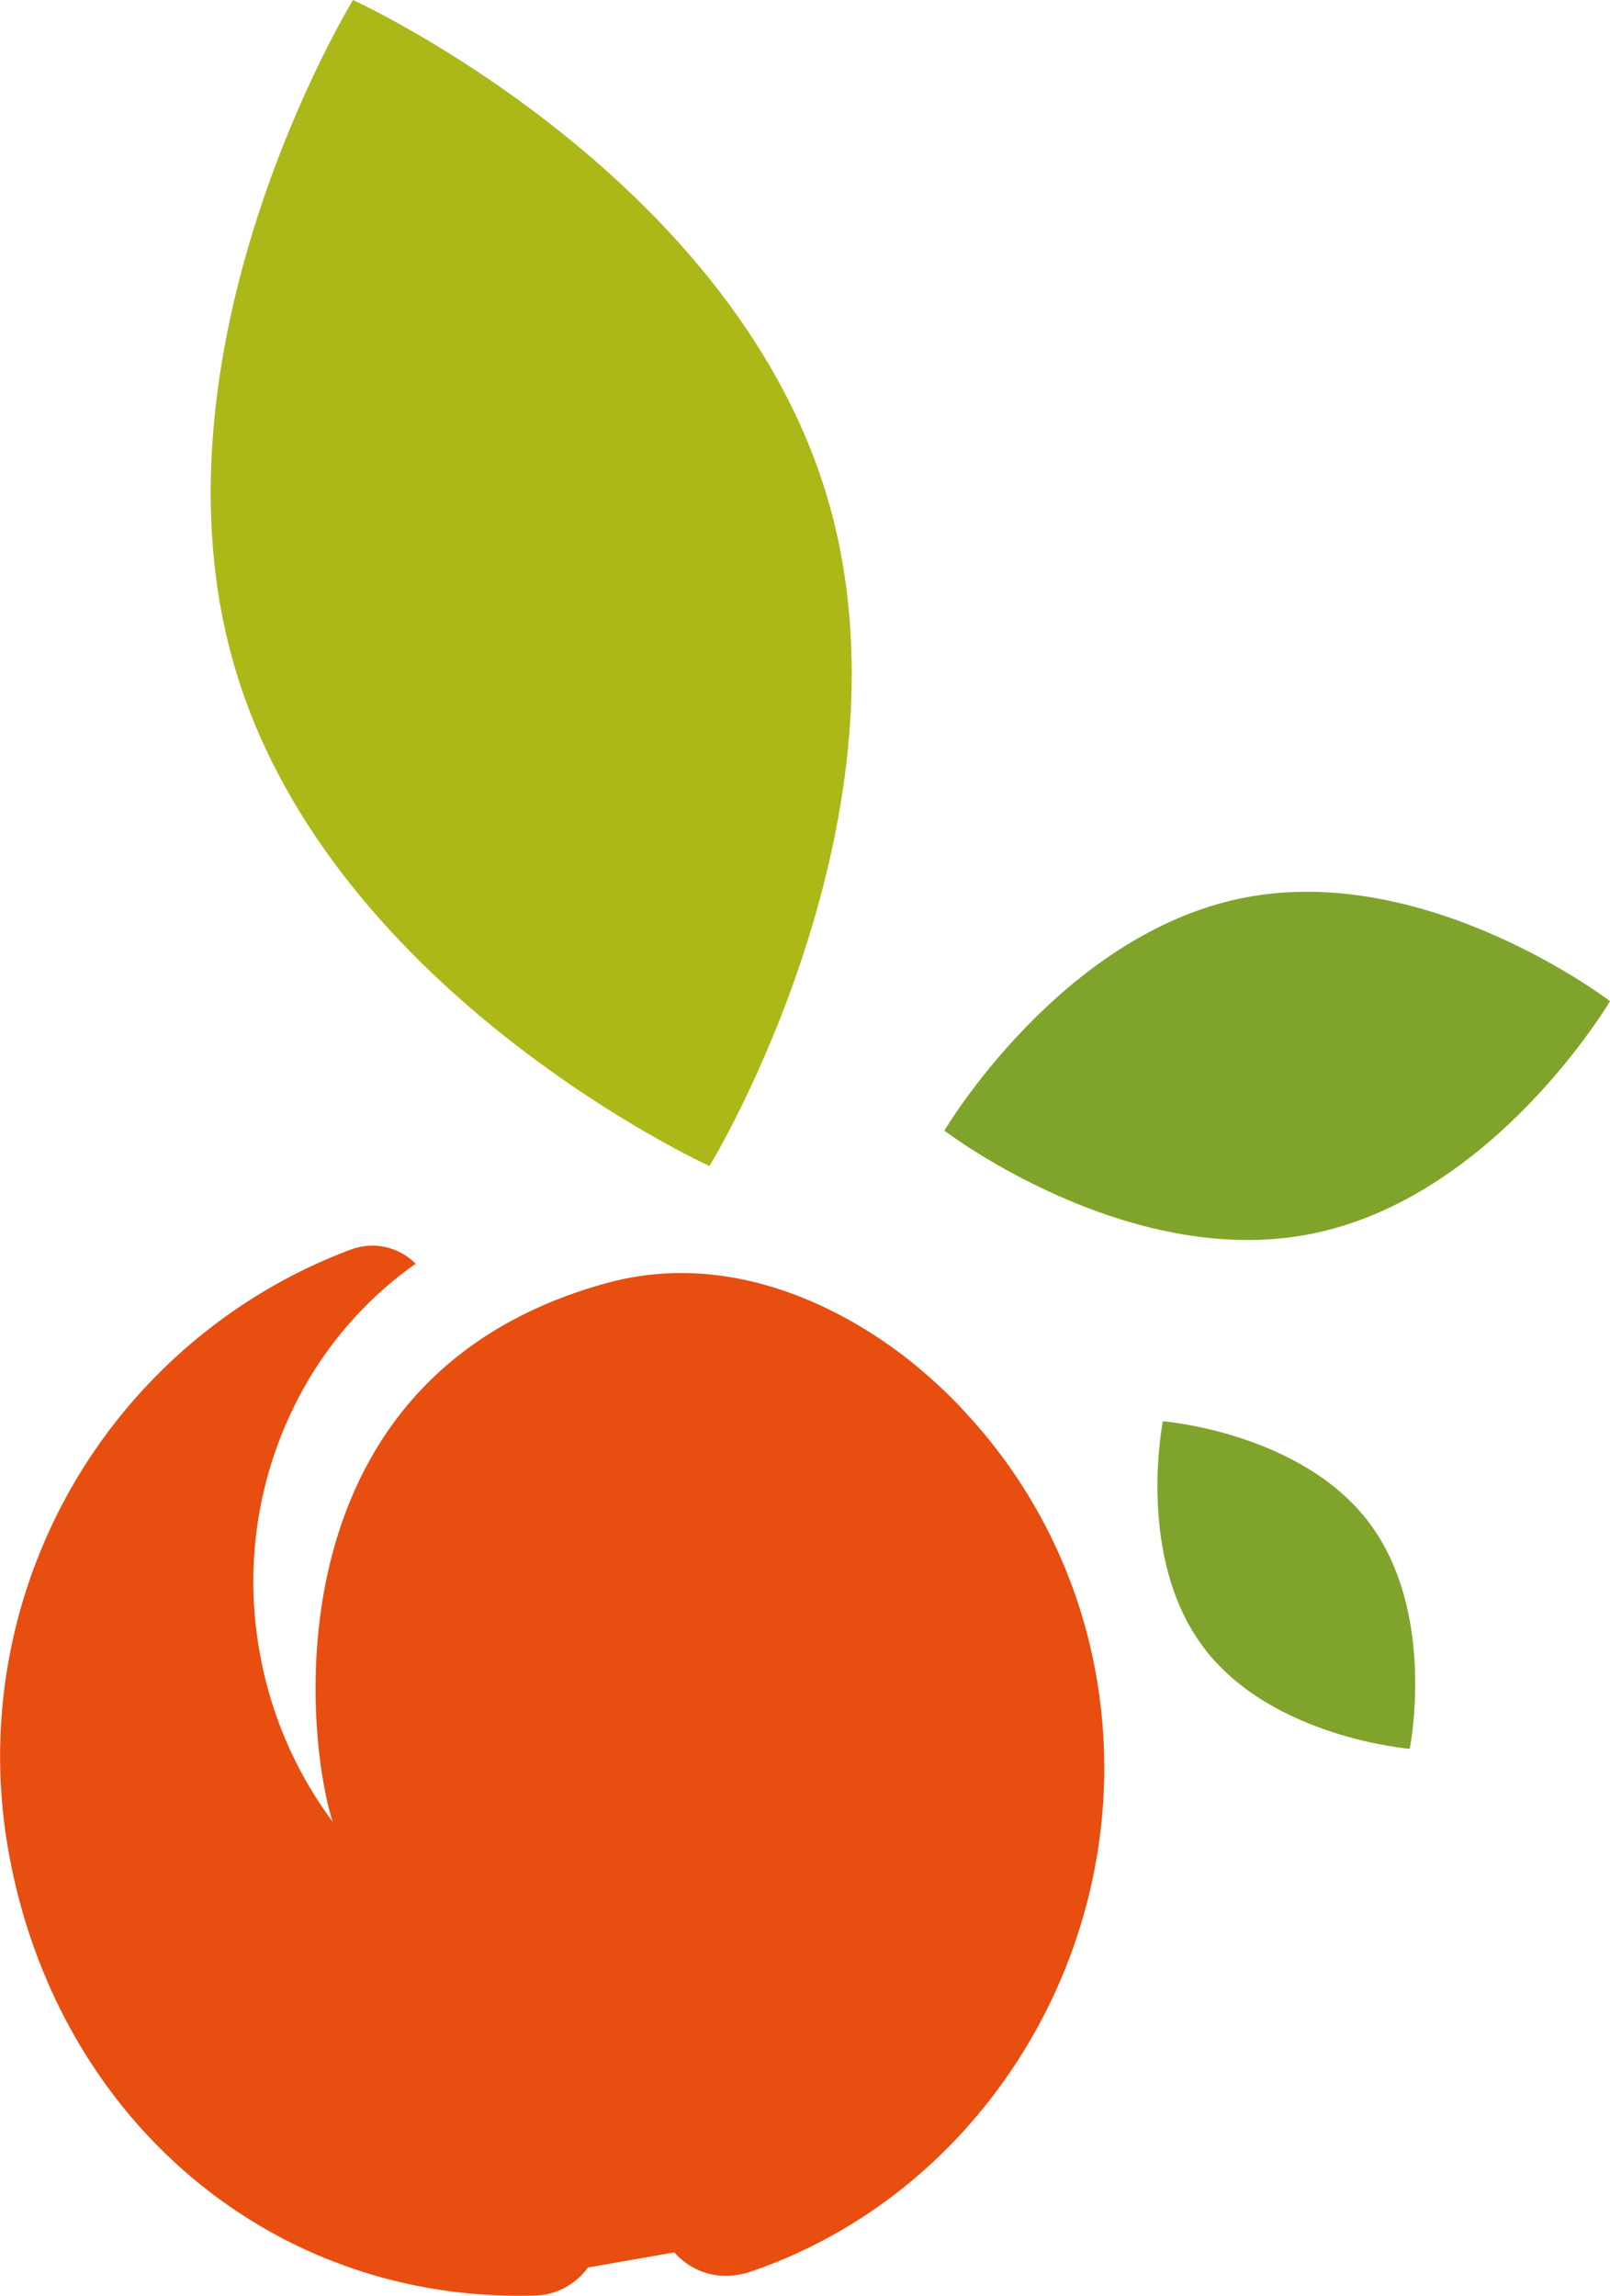
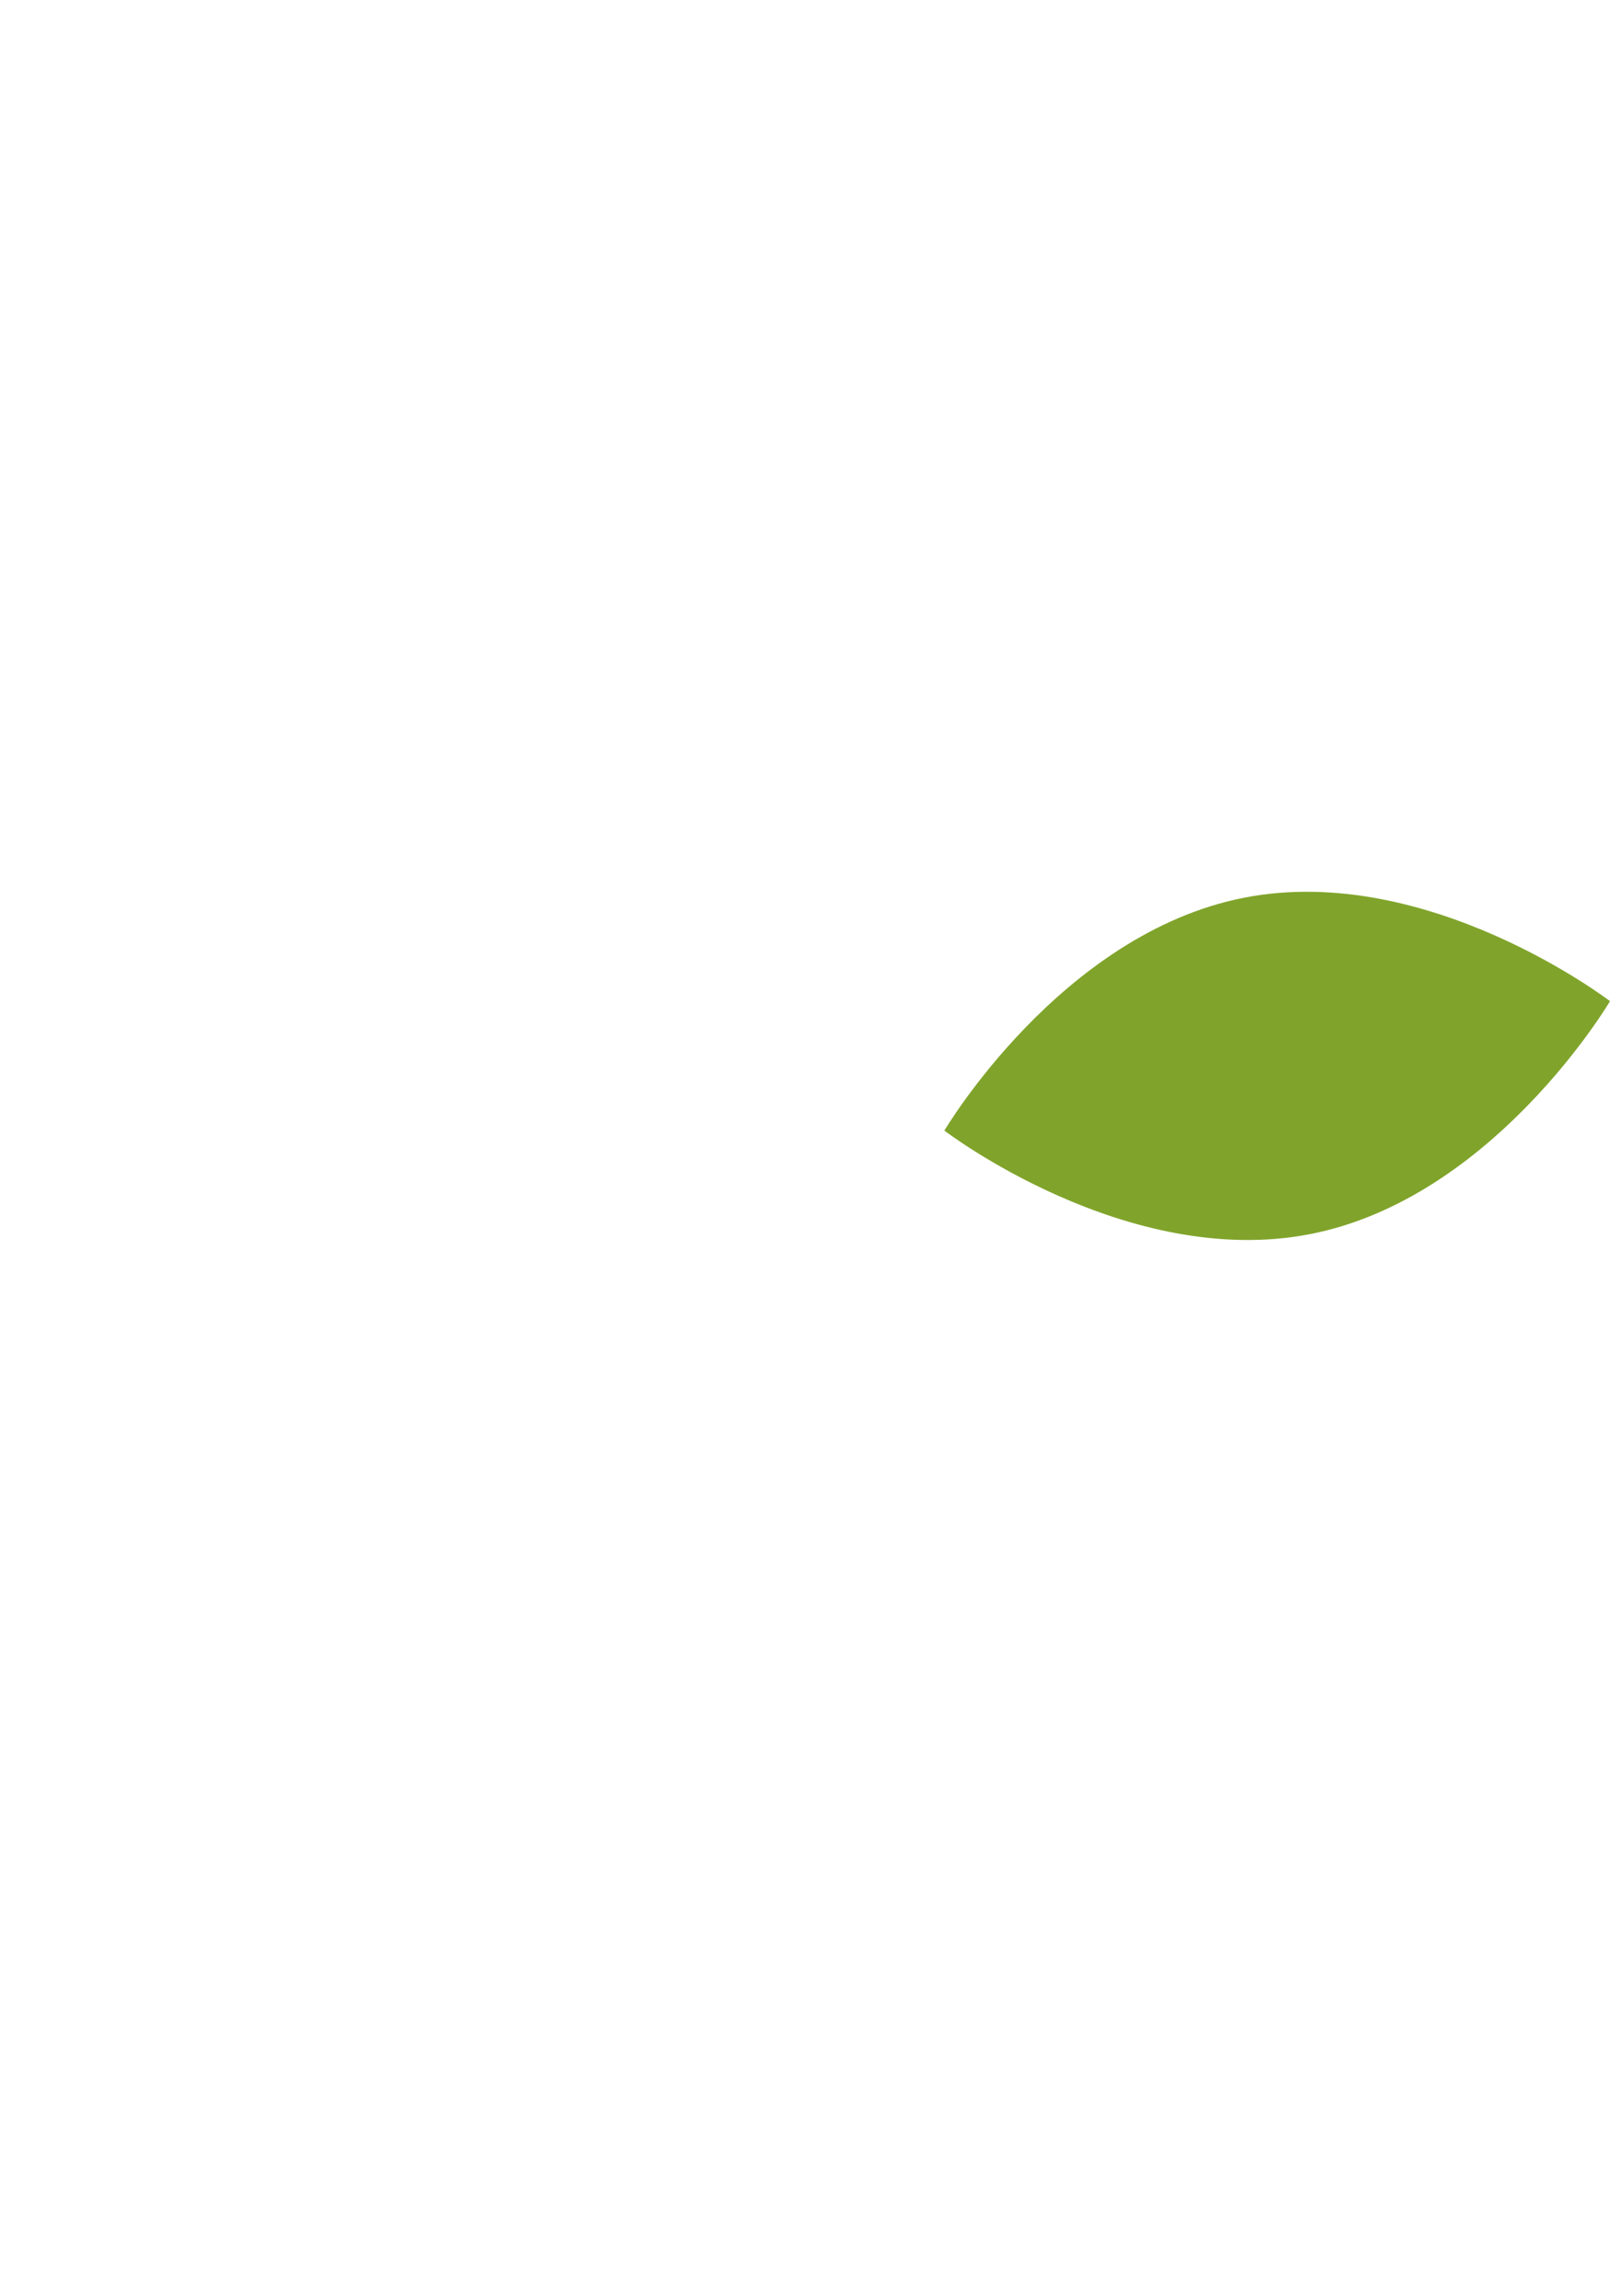
<svg xmlns="http://www.w3.org/2000/svg" width="251.87" height="359.134" viewBox="0 0 251.87 359.134">
  <g id="Group_209" data-name="Group 209" transform="translate(32.958)">
-     <path id="Path_44" data-name="Path 44" d="M718.8,629.865c-15.4-50.376-73.986-77.11-73.986-77.11s-33.628,54.928-18.229,105.3,73.994,77.11,73.994,77.11S734.2,680.24,718.8,629.865" transform="translate(-622.547 -552.755)" fill="#acb818" />
-     <path id="Path_45" data-name="Path 45" d="M676.969,598.7c-10.662-14.152-32.257-15.861-32.257-15.861s-4.3,21.228,6.357,35.38,32.257,15.86,32.257,15.86,4.3-21.228-6.357-35.38" transform="translate(-495.743 -360.511)" fill="#80a42b" />
    <path id="Path_46" data-name="Path 46" d="M685.151,572.7c-28.759,5.595-46.951,36.443-46.951,36.443s28.429,21.785,57.18,16.2,46.951-36.443,46.951-36.443-28.429-21.785-57.18-16.2" transform="translate(-523.419 -432.283)" fill="#80a42b" />
-     <path id="Path_131" data-name="Path 131" d="M3973.222,10.027a22.917,22.917,0,0,0,2.3-.147,10.645,10.645,0,0,0,6.8-4.257l13.536-2.372a10.721,10.721,0,0,0,4.737,3.148,10.638,10.638,0,0,0,5.161.369h0l1.3-.258q2.47-.813,4.859-1.782c35.17-14.243,56.739-52.841,49.948-91.595a81,81,0,0,0-20.6-41.4c-.327-.351-.643-.714-.976-1.059a81.68,81.68,0,0,0-6.345-5.887c-8.705-7.285-27.473-19.01-48.756-13.144-53.609,14.774-46.837,71.933-42.78,84.259a62.53,62.53,0,0,1-11.446-26.646,62.028,62.028,0,0,1,7.81-42.756,59.327,59.327,0,0,1,12.781-14.966q1.848-1.545,3.83-2.93l-.052-.053a9.533,9.533,0,0,0-10.148-2.15,83.647,83.647,0,0,0-8.759,3.869,84.721,84.721,0,0,0-44.778,90C3898.941-18.068,3932.273,10.808,3973.222,10.027Z" transform="translate(-3923.313 349.091)" fill="#e84e0f" />
  </g>
</svg>